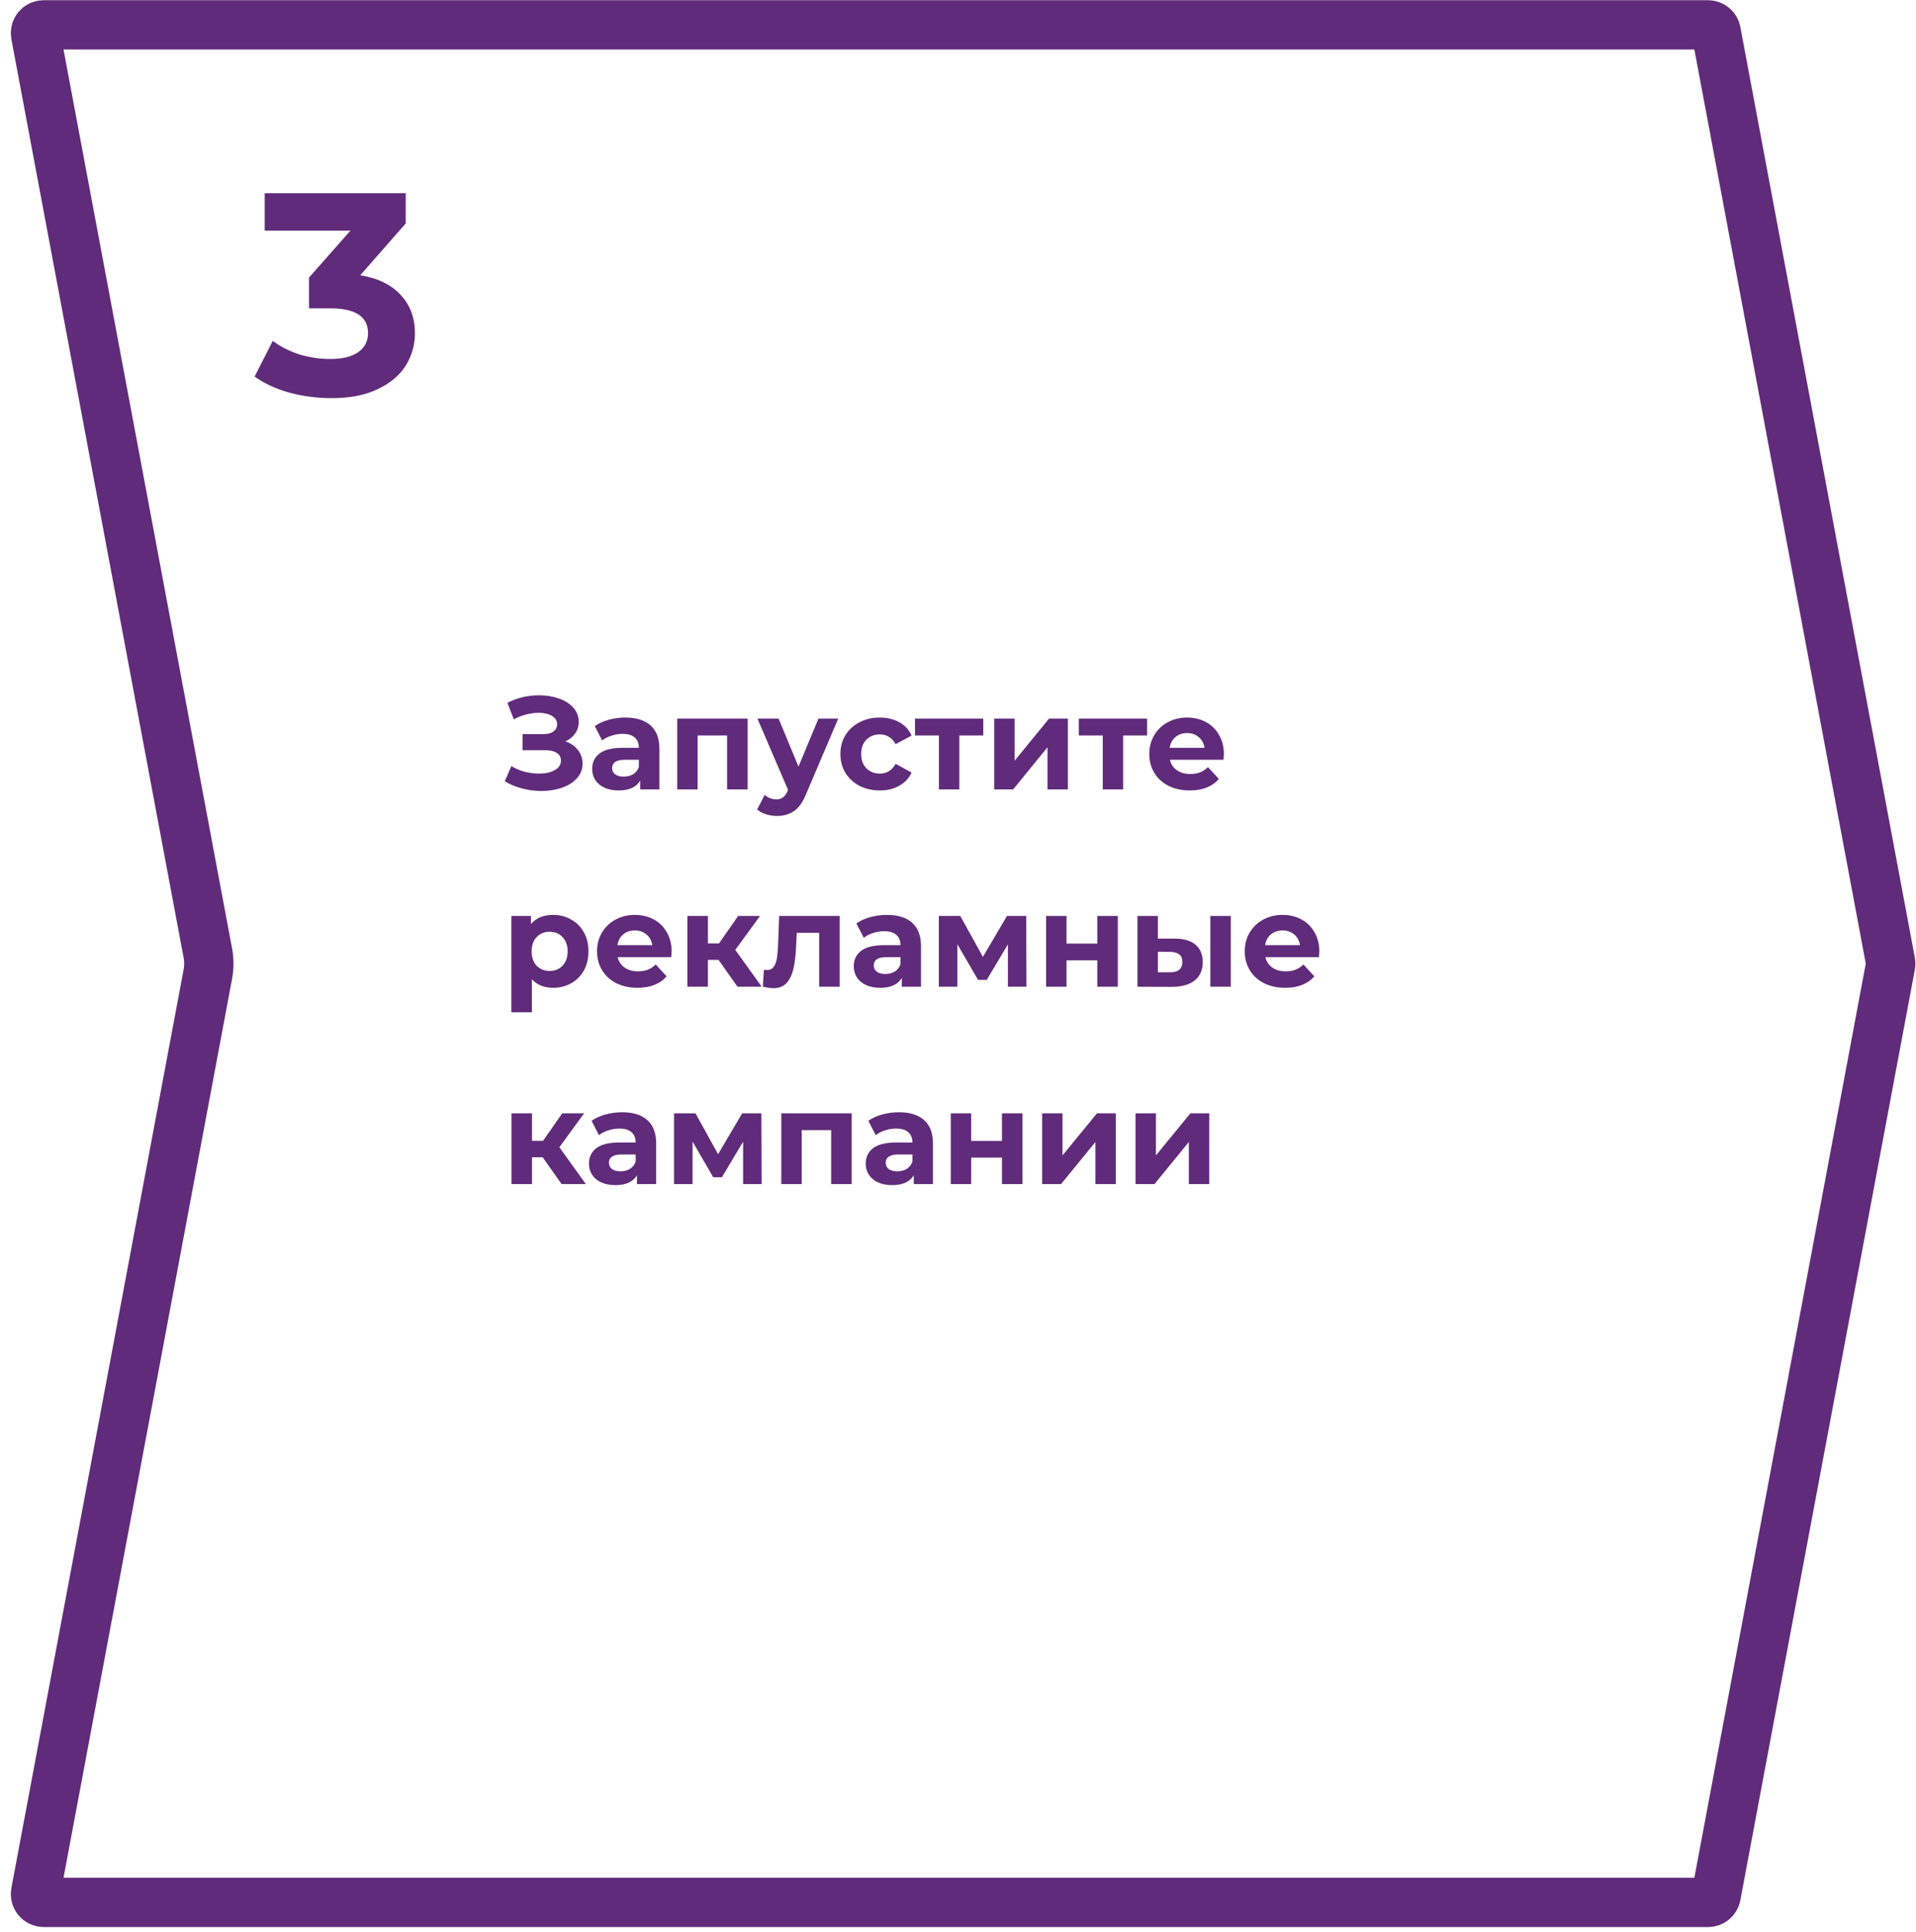
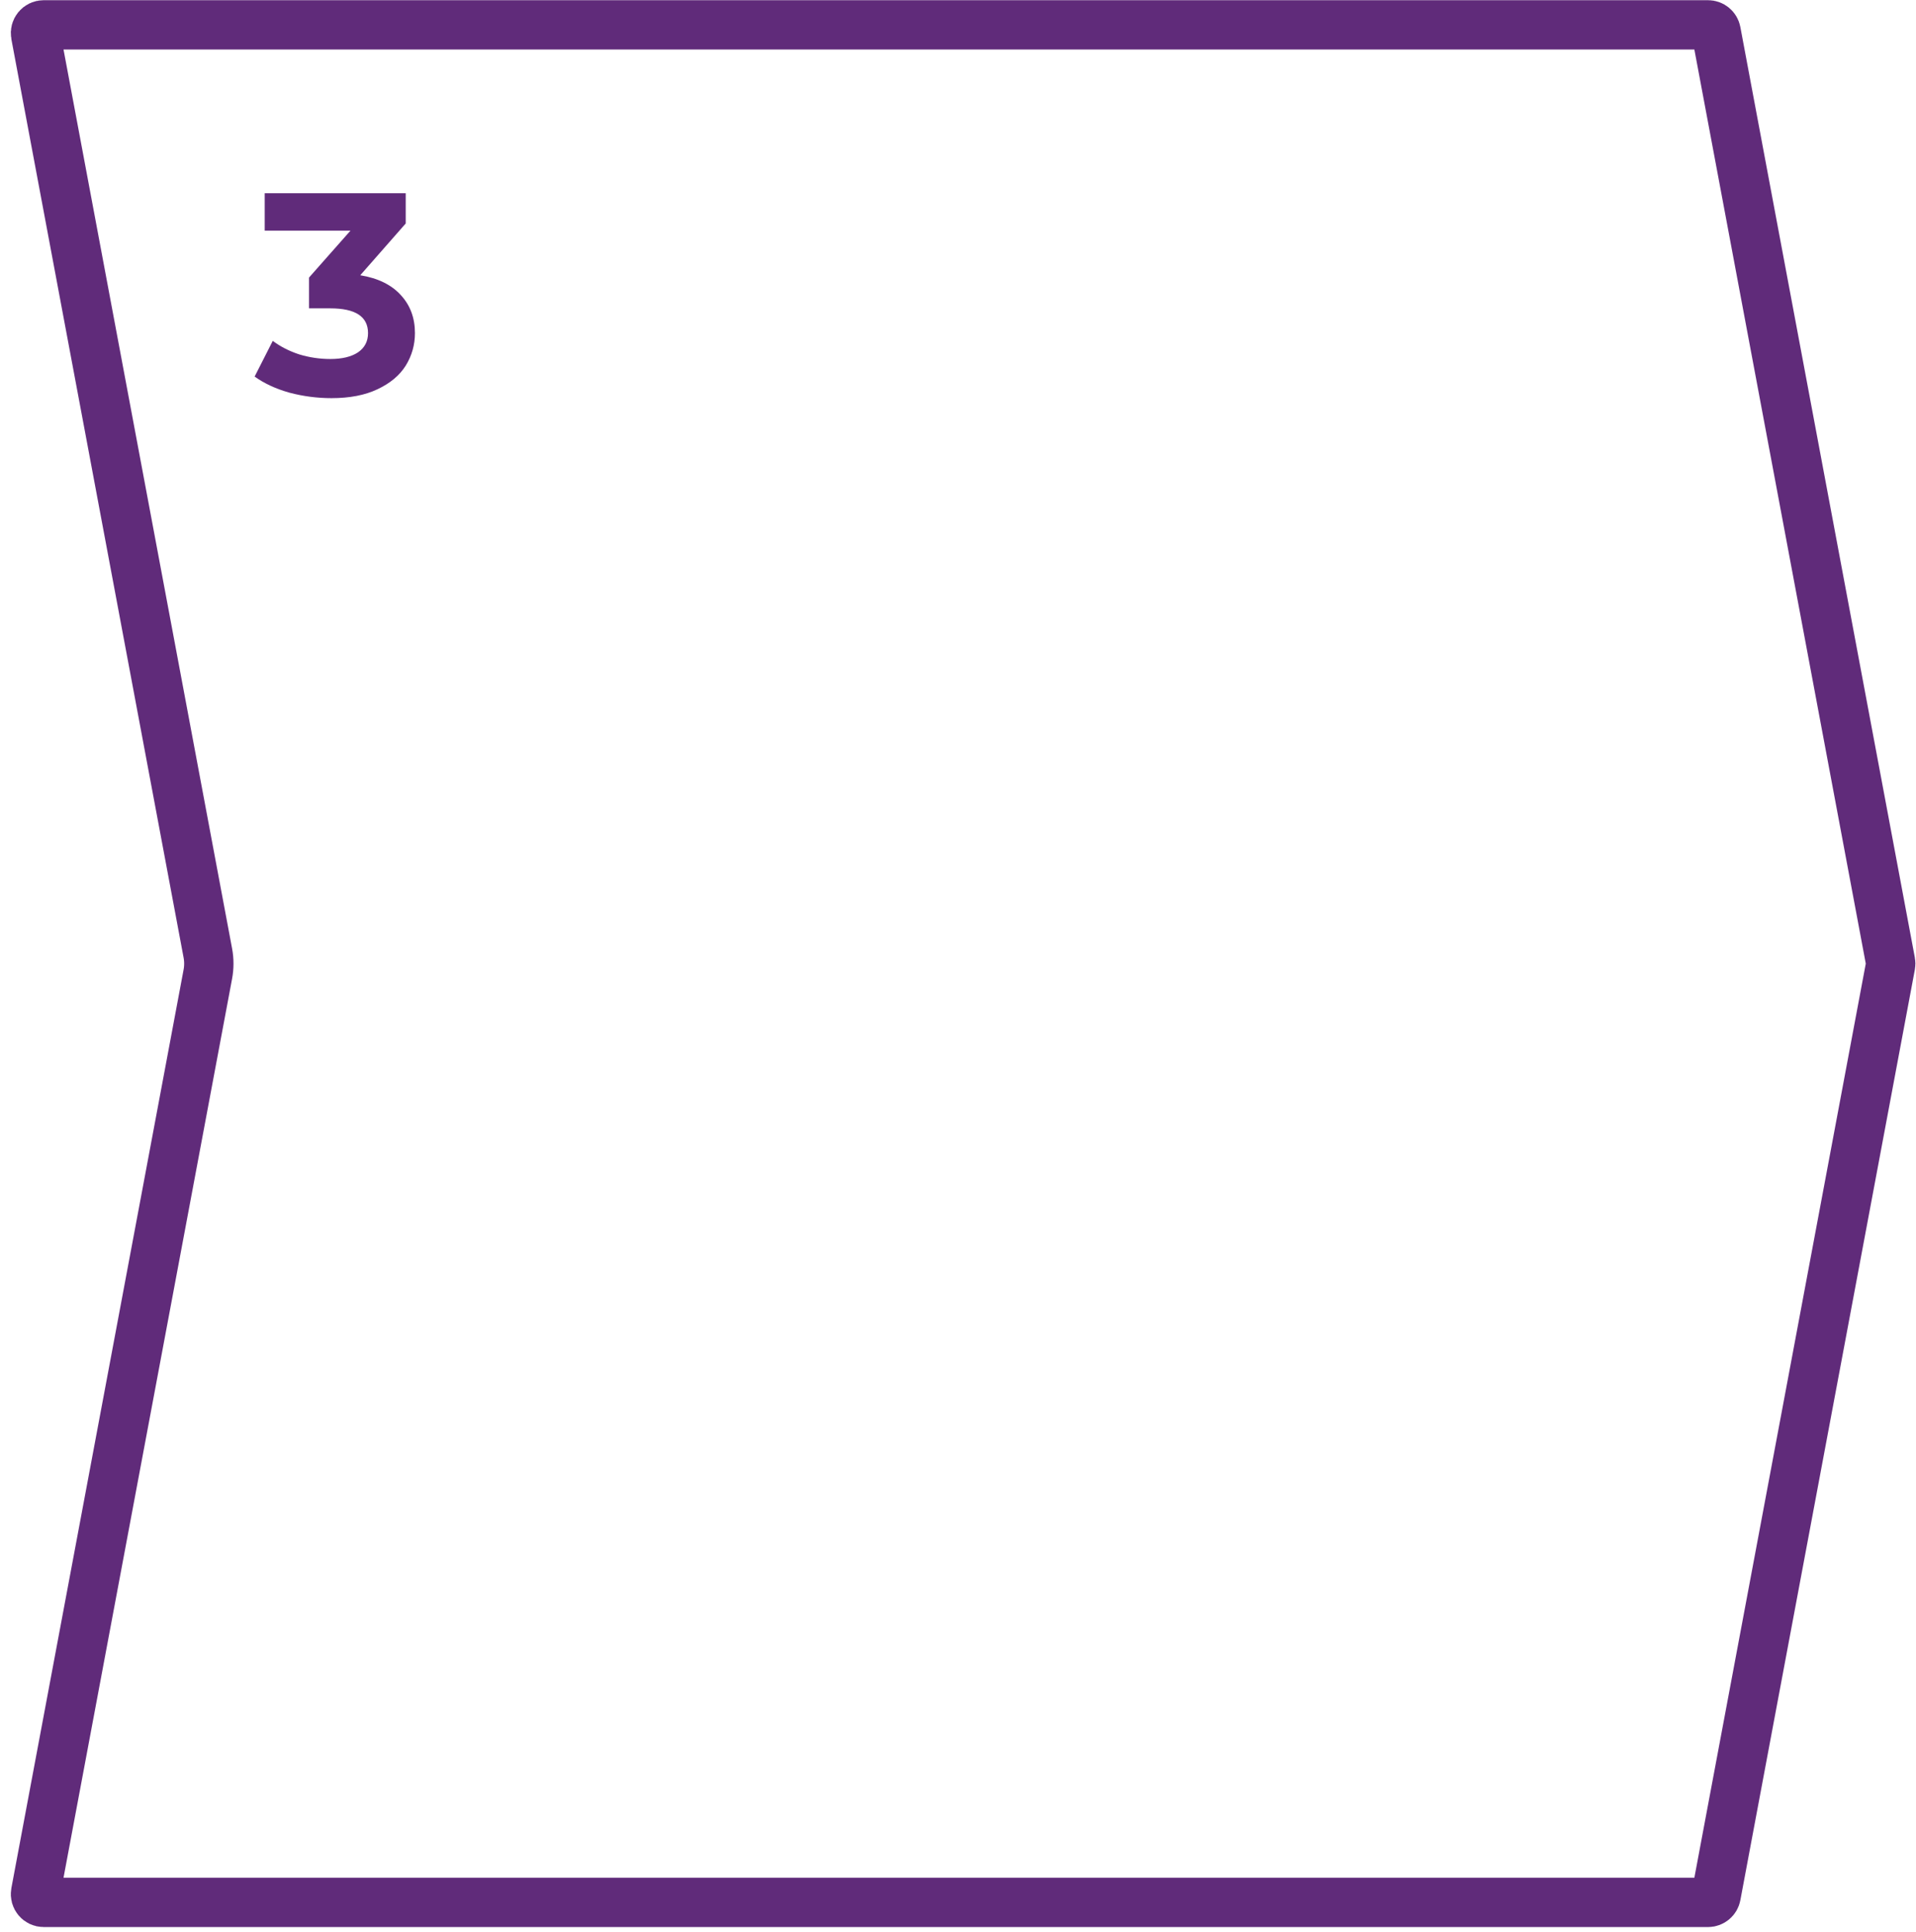
<svg xmlns="http://www.w3.org/2000/svg" width="233" height="235" viewBox="0 0 233 235" fill="none">
-   <path d="M68.76 90.16C69.411 90.384 69.917 90.736 70.28 91.216C70.653 91.685 70.84 92.235 70.84 92.864C70.84 93.547 70.616 94.139 70.168 94.64C69.72 95.141 69.112 95.525 68.344 95.792C67.587 96.059 66.755 96.192 65.848 96.192C65.08 96.192 64.312 96.096 63.544 95.904C62.787 95.712 62.067 95.419 61.384 95.024L62.184 93.168C62.675 93.467 63.213 93.696 63.8 93.856C64.397 94.005 64.979 94.08 65.544 94.08C66.312 94.08 66.947 93.941 67.448 93.664C67.96 93.387 68.216 92.997 68.216 92.496C68.216 92.08 68.04 91.765 67.688 91.552C67.347 91.339 66.877 91.232 66.28 91.232H63.544V89.28H66.088C66.611 89.28 67.016 89.173 67.304 88.96C67.603 88.747 67.752 88.453 67.752 88.08C67.752 87.643 67.539 87.301 67.112 87.056C66.696 86.811 66.157 86.688 65.496 86.688C65.005 86.688 64.499 86.757 63.976 86.896C63.453 87.024 62.957 87.221 62.488 87.488L61.704 85.472C62.888 84.864 64.168 84.56 65.544 84.56C66.419 84.56 67.224 84.688 67.96 84.944C68.696 85.2 69.283 85.573 69.72 86.064C70.157 86.555 70.376 87.125 70.376 87.776C70.376 88.309 70.232 88.784 69.944 89.2C69.656 89.616 69.261 89.936 68.76 90.16ZM76.044 87.264C77.377 87.264 78.401 87.584 79.116 88.224C79.831 88.853 80.188 89.808 80.188 91.088V96H77.852V94.928C77.383 95.728 76.508 96.128 75.228 96.128C74.567 96.128 73.991 96.016 73.5 95.792C73.02 95.568 72.652 95.259 72.396 94.864C72.14 94.469 72.012 94.021 72.012 93.52C72.012 92.72 72.311 92.091 72.908 91.632C73.516 91.173 74.449 90.944 75.708 90.944H77.692C77.692 90.4 77.527 89.984 77.196 89.696C76.865 89.397 76.369 89.248 75.708 89.248C75.249 89.248 74.796 89.323 74.348 89.472C73.911 89.611 73.537 89.803 73.228 90.048L72.332 88.304C72.801 87.973 73.361 87.717 74.012 87.536C74.673 87.355 75.351 87.264 76.044 87.264ZM75.852 94.448C76.279 94.448 76.657 94.352 76.988 94.16C77.319 93.957 77.553 93.664 77.692 93.28V92.4H75.98C74.956 92.4 74.444 92.736 74.444 93.408C74.444 93.728 74.567 93.984 74.812 94.176C75.068 94.357 75.415 94.448 75.852 94.448ZM90.916 87.392V96H88.42V89.44H84.836V96H82.356V87.392H90.916ZM101.933 87.392L98.045 96.528C97.651 97.52 97.16 98.219 96.573 98.624C95.997 99.029 95.299 99.232 94.477 99.232C94.029 99.232 93.587 99.163 93.149 99.024C92.712 98.885 92.355 98.693 92.077 98.448L92.989 96.672C93.181 96.843 93.4 96.976 93.645 97.072C93.901 97.168 94.152 97.216 94.397 97.216C94.739 97.216 95.016 97.131 95.229 96.96C95.443 96.8 95.635 96.528 95.805 96.144L95.837 96.064L92.109 87.392H94.685L97.101 93.232L99.533 87.392H101.933ZM106.999 96.128C106.082 96.128 105.255 95.941 104.519 95.568C103.794 95.184 103.223 94.656 102.807 93.984C102.402 93.312 102.199 92.549 102.199 91.696C102.199 90.843 102.402 90.08 102.807 89.408C103.223 88.736 103.794 88.213 104.519 87.84C105.255 87.456 106.082 87.264 106.999 87.264C107.906 87.264 108.695 87.456 109.367 87.84C110.05 88.213 110.546 88.752 110.855 89.456L108.919 90.496C108.471 89.707 107.826 89.312 106.983 89.312C106.332 89.312 105.794 89.525 105.367 89.952C104.94 90.379 104.727 90.96 104.727 91.696C104.727 92.432 104.94 93.013 105.367 93.44C105.794 93.867 106.332 94.08 106.983 94.08C107.836 94.08 108.482 93.685 108.919 92.896L110.855 93.952C110.546 94.635 110.05 95.168 109.367 95.552C108.695 95.936 107.906 96.128 106.999 96.128ZM119.573 89.44H116.661V96H114.181V89.44H111.269V87.392H119.573V89.44ZM120.903 87.392H123.383V92.512L127.575 87.392H129.863V96H127.383V90.88L123.207 96H120.903V87.392ZM139.495 89.44H136.583V96H134.103V89.44H131.191V87.392H139.495V89.44ZM148.834 91.728C148.834 91.76 148.818 91.984 148.786 92.4H142.274C142.391 92.933 142.668 93.355 143.106 93.664C143.543 93.973 144.087 94.128 144.738 94.128C145.186 94.128 145.58 94.064 145.922 93.936C146.274 93.797 146.599 93.584 146.898 93.296L148.226 94.736C147.415 95.664 146.231 96.128 144.674 96.128C143.703 96.128 142.844 95.941 142.098 95.568C141.351 95.184 140.775 94.656 140.37 93.984C139.964 93.312 139.762 92.549 139.762 91.696C139.762 90.853 139.959 90.096 140.354 89.424C140.759 88.741 141.308 88.213 142.002 87.84C142.706 87.456 143.49 87.264 144.354 87.264C145.196 87.264 145.959 87.445 146.642 87.808C147.324 88.171 147.858 88.693 148.242 89.376C148.636 90.048 148.834 90.832 148.834 91.728ZM144.37 89.152C143.804 89.152 143.33 89.312 142.946 89.632C142.562 89.952 142.327 90.389 142.242 90.944H146.482C146.396 90.4 146.162 89.968 145.778 89.648C145.394 89.317 144.924 89.152 144.37 89.152ZM67.272 111.264C68.072 111.264 68.797 111.451 69.448 111.824C70.109 112.187 70.627 112.704 71 113.376C71.373 114.037 71.56 114.811 71.56 115.696C71.56 116.581 71.373 117.36 71 118.032C70.627 118.693 70.109 119.211 69.448 119.584C68.797 119.947 68.072 120.128 67.272 120.128C66.173 120.128 65.309 119.781 64.68 119.088V123.104H62.184V111.392H64.568V112.384C65.187 111.637 66.088 111.264 67.272 111.264ZM66.84 118.08C67.48 118.08 68.003 117.867 68.408 117.44C68.824 117.003 69.032 116.421 69.032 115.696C69.032 114.971 68.824 114.395 68.408 113.968C68.003 113.531 67.48 113.312 66.84 113.312C66.2 113.312 65.672 113.531 65.256 113.968C64.851 114.395 64.648 114.971 64.648 115.696C64.648 116.421 64.851 117.003 65.256 117.44C65.672 117.867 66.2 118.08 66.84 118.08ZM81.677 115.728C81.677 115.76 81.661 115.984 81.629 116.4H75.117C75.235 116.933 75.512 117.355 75.949 117.664C76.387 117.973 76.931 118.128 77.581 118.128C78.029 118.128 78.424 118.064 78.765 117.936C79.117 117.797 79.443 117.584 79.741 117.296L81.069 118.736C80.259 119.664 79.075 120.128 77.517 120.128C76.547 120.128 75.688 119.941 74.941 119.568C74.195 119.184 73.619 118.656 73.213 117.984C72.808 117.312 72.605 116.549 72.605 115.696C72.605 114.853 72.803 114.096 73.197 113.424C73.603 112.741 74.152 112.213 74.845 111.84C75.549 111.456 76.333 111.264 77.197 111.264C78.04 111.264 78.803 111.445 79.485 111.808C80.168 112.171 80.701 112.693 81.085 113.376C81.48 114.048 81.677 114.832 81.677 115.728ZM77.213 113.152C76.648 113.152 76.173 113.312 75.789 113.632C75.405 113.952 75.171 114.389 75.085 114.944H79.325C79.24 114.4 79.005 113.968 78.621 113.648C78.237 113.317 77.768 113.152 77.213 113.152ZM87.383 116.736H86.087V120H83.591V111.392H86.087V114.736H87.431L89.767 111.392H92.423L89.415 115.52L92.631 120H89.687L87.383 116.736ZM102.112 111.392V120H99.616V113.44H96.896L96.816 114.96C96.774 116.091 96.667 117.029 96.496 117.776C96.326 118.523 96.048 119.109 95.664 119.536C95.28 119.963 94.747 120.176 94.064 120.176C93.702 120.176 93.27 120.112 92.768 119.984L92.896 117.936C93.067 117.957 93.19 117.968 93.264 117.968C93.638 117.968 93.915 117.835 94.096 117.568C94.288 117.291 94.416 116.944 94.48 116.528C94.544 116.101 94.592 115.541 94.624 114.848L94.752 111.392H102.112ZM107.857 111.264C109.19 111.264 110.214 111.584 110.929 112.224C111.643 112.853 112.001 113.808 112.001 115.088V120H109.665V118.928C109.195 119.728 108.321 120.128 107.041 120.128C106.379 120.128 105.803 120.016 105.312 119.792C104.833 119.568 104.465 119.259 104.209 118.864C103.953 118.469 103.825 118.021 103.825 117.52C103.825 116.72 104.123 116.091 104.721 115.632C105.329 115.173 106.262 114.944 107.521 114.944H109.505C109.505 114.4 109.339 113.984 109.009 113.696C108.678 113.397 108.182 113.248 107.521 113.248C107.062 113.248 106.609 113.323 106.161 113.472C105.723 113.611 105.35 113.803 105.041 114.048L104.145 112.304C104.614 111.973 105.174 111.717 105.825 111.536C106.486 111.355 107.163 111.264 107.857 111.264ZM107.665 118.448C108.091 118.448 108.47 118.352 108.801 118.16C109.131 117.957 109.366 117.664 109.505 117.28V116.4H107.793C106.769 116.4 106.257 116.736 106.257 117.408C106.257 117.728 106.379 117.984 106.625 118.176C106.881 118.357 107.227 118.448 107.665 118.448ZM122.569 120V114.848L119.993 119.168H118.937L116.425 114.832V120H114.169V111.392H116.777L119.529 116.368L122.457 111.392H124.793L124.825 120H122.569ZM127.216 111.392H129.696V114.752H133.44V111.392H135.936V120H133.44V116.784H129.696V120H127.216V111.392ZM142.853 114.144C143.973 114.155 144.821 114.405 145.397 114.896C145.973 115.387 146.261 116.091 146.261 117.008C146.261 117.968 145.936 118.709 145.285 119.232C144.634 119.755 143.712 120.016 142.517 120.016L138.325 120V111.392H140.805V114.144H142.853ZM147.189 111.392H149.669V120H147.189V111.392ZM142.293 118.24C142.773 118.251 143.141 118.149 143.397 117.936C143.653 117.723 143.781 117.403 143.781 116.976C143.781 116.56 143.653 116.256 143.397 116.064C143.152 115.872 142.784 115.771 142.293 115.76L140.805 115.744V118.24H142.293ZM160.443 115.728C160.443 115.76 160.427 115.984 160.395 116.4H153.883C154 116.933 154.278 117.355 154.715 117.664C155.152 117.973 155.696 118.128 156.347 118.128C156.795 118.128 157.19 118.064 157.531 117.936C157.883 117.797 158.208 117.584 158.507 117.296L159.835 118.736C159.024 119.664 157.84 120.128 156.283 120.128C155.312 120.128 154.454 119.941 153.707 119.568C152.96 119.184 152.384 118.656 151.979 117.984C151.574 117.312 151.371 116.549 151.371 115.696C151.371 114.853 151.568 114.096 151.963 113.424C152.368 112.741 152.918 112.213 153.611 111.84C154.315 111.456 155.099 111.264 155.963 111.264C156.806 111.264 157.568 111.445 158.251 111.808C158.934 112.171 159.467 112.693 159.851 113.376C160.246 114.048 160.443 114.832 160.443 115.728ZM155.979 113.152C155.414 113.152 154.939 113.312 154.555 113.632C154.171 113.952 153.936 114.389 153.851 114.944H158.091C158.006 114.4 157.771 113.968 157.387 113.648C157.003 113.317 156.534 113.152 155.979 113.152ZM65.992 140.736H64.696V144H62.2V135.392H64.696V138.736H66.04L68.376 135.392H71.032L68.024 139.52L71.24 144H68.296L65.992 140.736ZM75.653 135.264C76.987 135.264 78.011 135.584 78.725 136.224C79.44 136.853 79.797 137.808 79.797 139.088V144H77.461V142.928C76.992 143.728 76.117 144.128 74.837 144.128C74.176 144.128 73.6 144.016 73.109 143.792C72.629 143.568 72.261 143.259 72.005 142.864C71.749 142.469 71.621 142.021 71.621 141.52C71.621 140.72 71.92 140.091 72.517 139.632C73.125 139.173 74.059 138.944 75.317 138.944H77.301C77.301 138.4 77.136 137.984 76.805 137.696C76.475 137.397 75.979 137.248 75.317 137.248C74.859 137.248 74.405 137.323 73.957 137.472C73.52 137.611 73.147 137.803 72.837 138.048L71.941 136.304C72.411 135.973 72.971 135.717 73.621 135.536C74.283 135.355 74.96 135.264 75.653 135.264ZM75.461 142.448C75.888 142.448 76.267 142.352 76.597 142.16C76.928 141.957 77.163 141.664 77.301 141.28V140.4H75.589C74.565 140.4 74.053 140.736 74.053 141.408C74.053 141.728 74.176 141.984 74.421 142.176C74.677 142.357 75.024 142.448 75.461 142.448ZM90.366 144V138.848L87.79 143.168H86.734L84.222 138.832V144H81.966V135.392H84.574L87.326 140.368L90.254 135.392H92.59L92.622 144H90.366ZM103.573 135.392V144H101.077V137.44H97.493V144H95.013V135.392H103.573ZM109.31 135.264C110.643 135.264 111.667 135.584 112.382 136.224C113.096 136.853 113.454 137.808 113.454 139.088V144H111.118V142.928C110.648 143.728 109.774 144.128 108.494 144.128C107.832 144.128 107.256 144.016 106.766 143.792C106.286 143.568 105.918 143.259 105.662 142.864C105.406 142.469 105.278 142.021 105.278 141.52C105.278 140.72 105.576 140.091 106.174 139.632C106.782 139.173 107.715 138.944 108.974 138.944H110.958C110.958 138.4 110.792 137.984 110.462 137.696C110.131 137.397 109.635 137.248 108.974 137.248C108.515 137.248 108.062 137.323 107.614 137.472C107.176 137.611 106.803 137.803 106.494 138.048L105.598 136.304C106.067 135.973 106.627 135.717 107.278 135.536C107.939 135.355 108.616 135.264 109.31 135.264ZM109.118 142.448C109.544 142.448 109.923 142.352 110.254 142.16C110.584 141.957 110.819 141.664 110.958 141.28V140.4H109.246C108.222 140.4 107.71 140.736 107.71 141.408C107.71 141.728 107.832 141.984 108.078 142.176C108.334 142.357 108.68 142.448 109.118 142.448ZM115.622 135.392H118.102V138.752H121.846V135.392H124.342V144H121.846V140.784H118.102V144H115.622V135.392ZM126.731 135.392H129.211V140.512L133.403 135.392H135.691V144H133.211V138.88L129.035 144H126.731V135.392ZM138.091 135.392H140.571V140.512L144.763 135.392H147.051V144H144.571V138.88L140.395 144H138.091V135.392Z" fill="#602B7A" />
  <path d="M5.315 231.356C4.689 231.356 4.217 230.787 4.332 230.171L25.274 118.48C25.434 117.627 25.434 116.752 25.274 115.9L4.332 4.208C4.217 3.592 4.689 3.023 5.315 3.023H207.708C208.19 3.023 208.603 3.366 208.691 3.839L229.91 117.005C229.933 117.127 229.933 117.252 229.91 117.374L208.691 230.54C208.603 231.013 208.19 231.356 207.708 231.356H5.315Z" stroke="#602B7A" stroke-width="6" stroke-linecap="round" stroke-linejoin="round" />
  <path d="M43.81 33.475C45.957 33.825 47.602 34.63 48.745 35.89C49.888 37.127 50.46 38.667 50.46 40.51C50.46 41.933 50.087 43.252 49.34 44.465C48.593 45.655 47.45 46.612 45.91 47.335C44.393 48.058 42.527 48.42 40.31 48.42C38.583 48.42 36.88 48.198 35.2 47.755C33.543 47.288 32.132 46.635 30.965 45.795L33.17 41.455C34.103 42.155 35.177 42.703 36.39 43.1C37.627 43.473 38.887 43.66 40.17 43.66C41.593 43.66 42.713 43.392 43.53 42.855C44.347 42.295 44.755 41.513 44.755 40.51C44.755 38.503 43.227 37.5 40.17 37.5H37.58V33.755L42.62 28.05H32.19V23.5H49.34V27.175L43.81 33.475Z" fill="#602B7A" />
</svg>